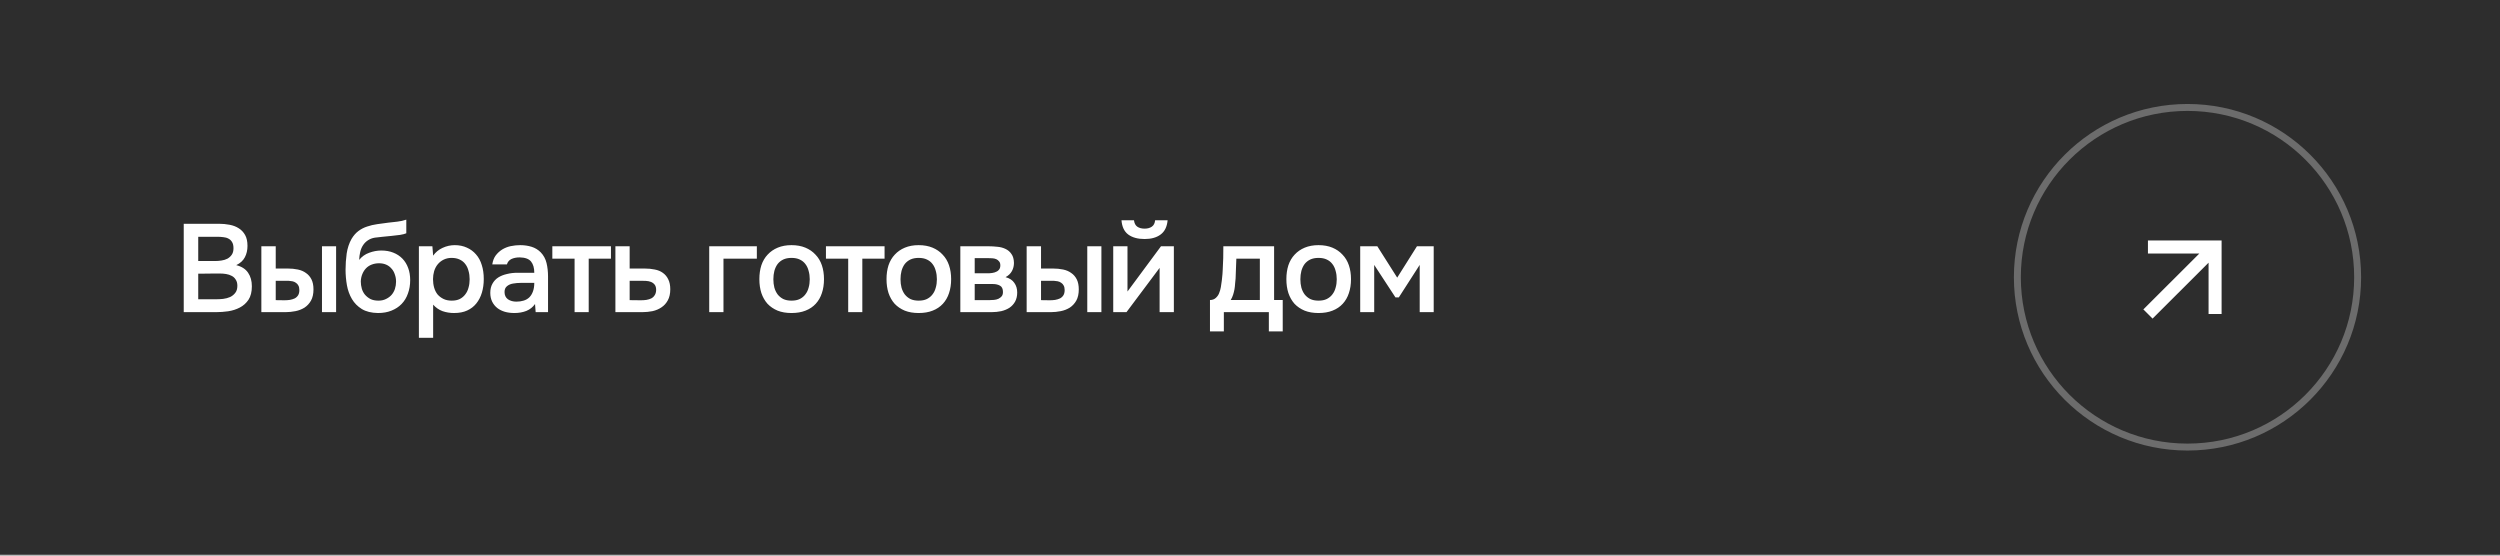
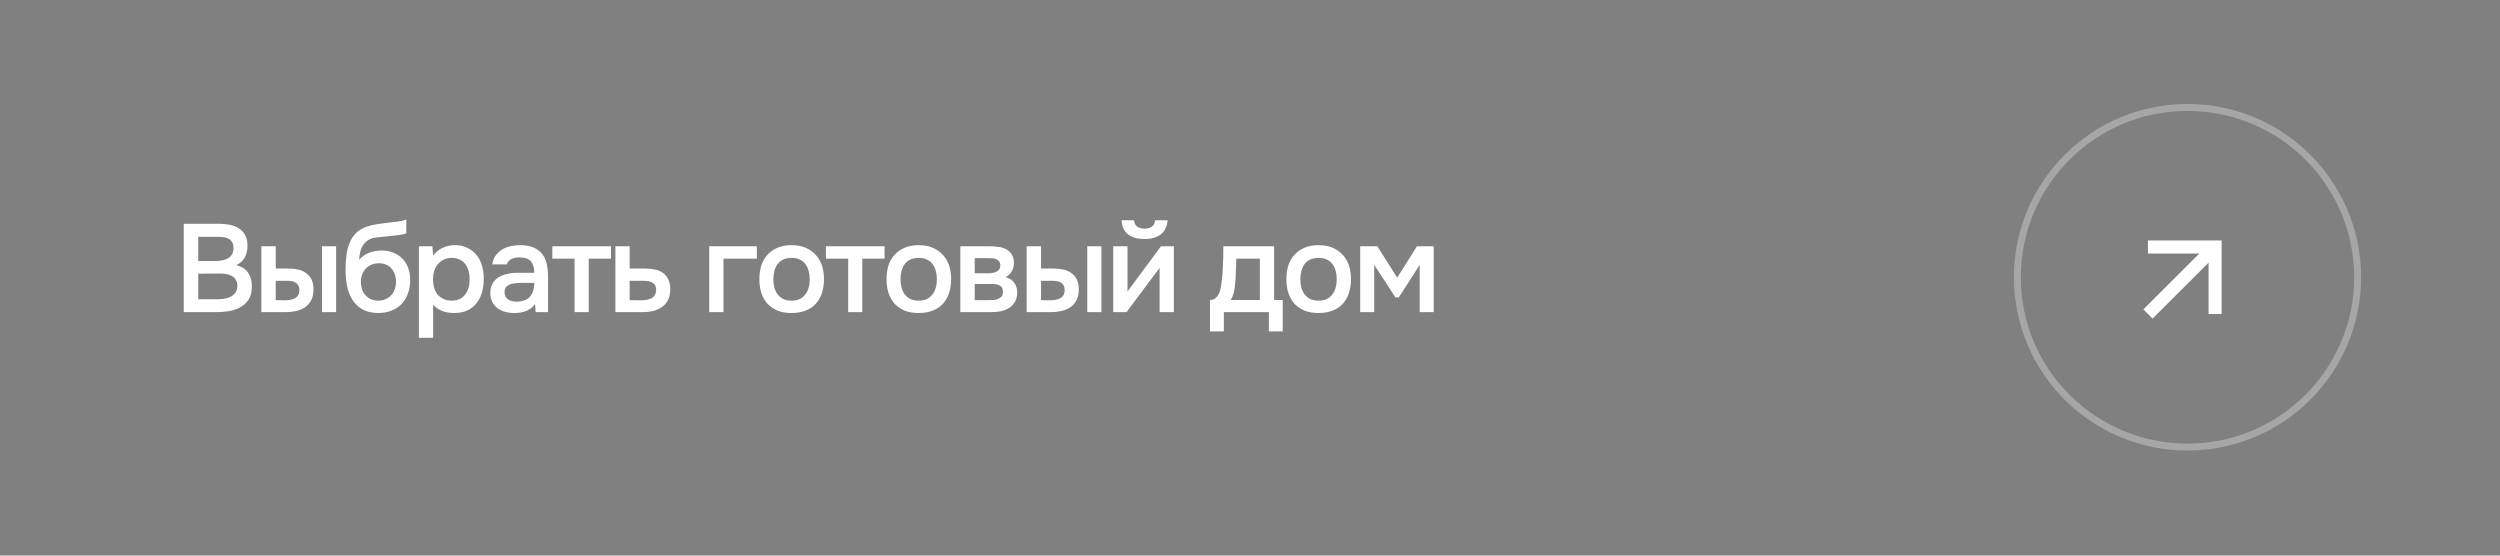
<svg xmlns="http://www.w3.org/2000/svg" width="360" height="80" viewBox="0 0 360 80" fill="none">
  <rect x="0" y="0" width="360" height="80" fill="#808080" stroke="none" />
-   <rect width="360" height="79.85" fill="#2D2D2D" />
  <path opacity="0.3" d="M339.5 39.925C339.5 53.429 328.532 64.378 315 64.378C301.468 64.378 290.5 53.429 290.5 39.925C290.5 26.421 301.468 15.472 315 15.472C328.532 15.472 339.5 26.421 339.5 39.925Z" stroke="white" />
  <g clip-path="url(#clip0_760_1770)">
    <path d="M309.303 34.631L309.303 36.504L316.708 36.504L308.64 44.556L309.966 45.88L318.034 37.827L318.034 45.218L319.91 45.218V34.632L309.303 34.631Z" fill="white" />
  </g>
  <path d="M26.458 44.949V32.223H31.516C32.056 32.223 32.572 32.271 33.064 32.367C33.568 32.463 34.006 32.631 34.378 32.871C34.762 33.111 35.068 33.435 35.296 33.843C35.524 34.251 35.638 34.773 35.638 35.409C35.638 36.021 35.512 36.567 35.26 37.047C35.008 37.527 34.594 37.905 34.018 38.181C34.798 38.373 35.368 38.739 35.728 39.279C36.088 39.807 36.268 40.455 36.268 41.223C36.268 42.027 36.106 42.675 35.782 43.167C35.458 43.647 35.044 44.019 34.54 44.283C34.036 44.547 33.478 44.727 32.866 44.823C32.266 44.907 31.69 44.949 31.138 44.949H26.458ZM28.546 34.095V37.587H30.976C31.276 37.587 31.582 37.563 31.894 37.515C32.218 37.467 32.506 37.377 32.758 37.245C33.01 37.101 33.214 36.915 33.37 36.687C33.538 36.447 33.622 36.135 33.622 35.751C33.622 35.379 33.556 35.085 33.424 34.869C33.292 34.641 33.118 34.473 32.902 34.365C32.686 34.245 32.434 34.173 32.146 34.149C31.87 34.113 31.582 34.095 31.282 34.095H28.546ZM28.546 43.095H31.102C31.426 43.095 31.768 43.077 32.128 43.041C32.5 42.993 32.836 42.903 33.136 42.771C33.436 42.627 33.682 42.429 33.874 42.177C34.078 41.925 34.18 41.583 34.18 41.151C34.18 40.791 34.102 40.497 33.946 40.269C33.802 40.029 33.61 39.849 33.37 39.729C33.13 39.597 32.86 39.507 32.56 39.459C32.272 39.411 31.978 39.387 31.678 39.387C31.414 39.387 31.15 39.387 30.886 39.387L29.338 39.405C29.074 39.405 28.81 39.405 28.546 39.405V43.095ZM37.635 35.463H39.705V38.667H41.415C41.943 38.667 42.435 38.715 42.891 38.811C43.347 38.907 43.737 39.075 44.061 39.315C44.397 39.543 44.661 39.849 44.853 40.233C45.045 40.617 45.141 41.097 45.141 41.673C45.141 42.321 45.021 42.861 44.781 43.293C44.541 43.713 44.229 44.049 43.845 44.301C43.461 44.541 43.029 44.709 42.549 44.805C42.069 44.901 41.595 44.949 41.127 44.949H37.635V35.463ZM46.365 44.949V35.463H48.399V44.949H46.365ZM40.947 43.239C41.211 43.239 41.475 43.221 41.739 43.185C42.003 43.137 42.237 43.065 42.441 42.969C42.645 42.861 42.807 42.711 42.927 42.519C43.047 42.327 43.107 42.075 43.107 41.763C43.107 41.499 43.059 41.283 42.963 41.115C42.879 40.947 42.759 40.815 42.603 40.719C42.459 40.611 42.291 40.539 42.099 40.503C41.907 40.467 41.715 40.443 41.523 40.431H39.705V43.221L40.947 43.239ZM51.722 37.425C52.106 36.945 52.586 36.603 53.162 36.399C53.738 36.183 54.32 36.075 54.908 36.075C55.556 36.075 56.132 36.177 56.636 36.381C57.152 36.585 57.59 36.873 57.95 37.245C58.31 37.617 58.586 38.067 58.778 38.595C58.97 39.111 59.066 39.693 59.066 40.341C59.066 41.037 58.958 41.679 58.742 42.267C58.538 42.855 58.232 43.359 57.824 43.779C57.428 44.187 56.942 44.505 56.366 44.733C55.802 44.961 55.16 45.075 54.44 45.075C53.492 45.063 52.712 44.871 52.1 44.499C51.5 44.127 51.026 43.647 50.678 43.059C50.33 42.471 50.09 41.811 49.958 41.079C49.826 40.335 49.76 39.585 49.76 38.829C49.76 38.073 49.814 37.299 49.922 36.507C50.042 35.715 50.276 35.013 50.624 34.401C50.912 33.921 51.242 33.543 51.614 33.267C51.998 32.979 52.418 32.763 52.874 32.619C53.33 32.463 53.816 32.349 54.332 32.277C54.848 32.205 55.382 32.133 55.934 32.061C56.354 32.013 56.78 31.965 57.212 31.917C57.656 31.869 58.088 31.773 58.508 31.629V33.591C58.292 33.687 57.992 33.765 57.608 33.825C57.224 33.873 56.816 33.921 56.384 33.969C55.952 34.005 55.526 34.047 55.106 34.095C54.686 34.131 54.314 34.173 53.99 34.221C53.606 34.281 53.264 34.413 52.964 34.617C52.676 34.809 52.442 35.049 52.262 35.337C52.082 35.613 51.95 35.937 51.866 36.309C51.782 36.669 51.734 37.041 51.722 37.425ZM54.494 43.293C54.902 43.293 55.262 43.215 55.574 43.059C55.898 42.903 56.168 42.705 56.384 42.465C56.6 42.213 56.762 41.925 56.87 41.601C56.978 41.265 57.032 40.917 57.032 40.557C57.032 40.185 56.972 39.837 56.852 39.513C56.744 39.177 56.582 38.895 56.366 38.667C56.162 38.427 55.91 38.241 55.61 38.109C55.31 37.977 54.968 37.911 54.584 37.911C54.188 37.911 53.828 37.977 53.504 38.109C53.192 38.229 52.922 38.409 52.694 38.649C52.478 38.877 52.304 39.153 52.172 39.477C52.04 39.801 51.968 40.149 51.956 40.521C51.956 40.881 52.004 41.229 52.1 41.565C52.196 41.889 52.346 42.177 52.55 42.429C52.766 42.681 53.03 42.891 53.342 43.059C53.666 43.215 54.05 43.293 54.494 43.293ZM62.372 48.639H60.32V35.463H62.264L62.372 36.813C62.72 36.321 63.17 35.949 63.722 35.697C64.286 35.433 64.874 35.301 65.486 35.301C66.134 35.301 66.716 35.421 67.232 35.661C67.748 35.889 68.186 36.213 68.546 36.633C68.918 37.053 69.194 37.563 69.374 38.163C69.566 38.751 69.662 39.423 69.662 40.179C69.662 40.887 69.572 41.541 69.392 42.141C69.212 42.741 68.942 43.263 68.582 43.707C68.234 44.139 67.796 44.475 67.268 44.715C66.752 44.955 66.122 45.075 65.378 45.075C64.802 45.075 64.25 44.985 63.722 44.805C63.206 44.613 62.756 44.301 62.372 43.869V48.639ZM65.054 43.293C65.498 43.293 65.882 43.215 66.206 43.059C66.53 42.891 66.794 42.669 66.998 42.393C67.214 42.117 67.37 41.793 67.466 41.421C67.574 41.049 67.628 40.647 67.628 40.215C67.628 39.783 67.574 39.381 67.466 39.009C67.37 38.625 67.214 38.295 66.998 38.019C66.794 37.743 66.524 37.527 66.188 37.371C65.864 37.215 65.474 37.137 65.018 37.137C64.61 37.137 64.232 37.221 63.884 37.389C63.548 37.557 63.266 37.779 63.038 38.055C62.81 38.331 62.636 38.661 62.516 39.045C62.408 39.417 62.354 39.801 62.354 40.197C62.354 40.629 62.408 41.037 62.516 41.421C62.624 41.793 62.786 42.117 63.002 42.393C63.23 42.657 63.512 42.873 63.848 43.041C64.184 43.209 64.586 43.293 65.054 43.293ZM77.045 43.779C76.733 44.223 76.319 44.553 75.803 44.769C75.287 44.973 74.711 45.075 74.075 45.075C73.571 45.075 73.109 45.015 72.689 44.895C72.281 44.775 71.921 44.595 71.609 44.355C71.297 44.103 71.051 43.797 70.871 43.437C70.691 43.065 70.601 42.645 70.601 42.177C70.601 41.661 70.703 41.223 70.907 40.863C71.111 40.491 71.387 40.191 71.735 39.963C72.095 39.735 72.515 39.567 72.995 39.459C73.475 39.339 73.979 39.279 74.507 39.279H76.937C76.937 38.583 76.781 38.043 76.469 37.659C76.157 37.275 75.611 37.077 74.831 37.065C74.375 37.065 73.979 37.143 73.643 37.299C73.319 37.455 73.103 37.713 72.995 38.073H70.889C70.961 37.569 71.123 37.143 71.375 36.795C71.639 36.447 71.951 36.159 72.311 35.931C72.683 35.703 73.091 35.541 73.535 35.445C73.991 35.349 74.447 35.301 74.903 35.301C75.491 35.301 76.037 35.379 76.541 35.535C77.045 35.691 77.483 35.955 77.855 36.327C78.275 36.759 78.557 37.275 78.701 37.875C78.845 38.475 78.917 39.129 78.917 39.837V44.949H77.135L77.045 43.779ZM76.937 40.737H74.957C74.609 40.737 74.261 40.767 73.913 40.827C73.565 40.875 73.265 41.001 73.013 41.205C72.773 41.397 72.653 41.679 72.653 42.051C72.653 42.507 72.815 42.855 73.139 43.095C73.475 43.323 73.883 43.437 74.363 43.437C74.735 43.437 75.077 43.389 75.389 43.293C75.713 43.197 75.989 43.041 76.217 42.825C76.445 42.597 76.619 42.315 76.739 41.979C76.871 41.631 76.937 41.217 76.937 40.737ZM87.978 35.463V37.245H84.774V44.949H82.74V37.245H79.536V35.463H87.978ZM88.618 35.463H90.67V38.667H92.794C93.346 38.667 93.844 38.715 94.288 38.811C94.744 38.895 95.134 39.057 95.458 39.297C95.794 39.537 96.052 39.849 96.232 40.233C96.424 40.617 96.52 41.091 96.52 41.655C96.52 42.291 96.4 42.825 96.16 43.257C95.932 43.677 95.626 44.013 95.242 44.265C94.87 44.517 94.444 44.697 93.964 44.805C93.484 44.901 92.998 44.949 92.506 44.949H88.618V35.463ZM92.272 43.239C92.548 43.239 92.818 43.221 93.082 43.185C93.358 43.137 93.592 43.065 93.784 42.969C93.988 42.861 94.15 42.711 94.27 42.519C94.402 42.327 94.474 42.075 94.486 41.763C94.486 41.427 94.414 41.169 94.27 40.989C94.126 40.809 93.946 40.677 93.73 40.593C93.514 40.509 93.274 40.461 93.01 40.449C92.758 40.437 92.524 40.431 92.308 40.431H90.67V43.221L92.272 43.239ZM102.128 44.949V35.463H108.986V37.245H104.18V44.949H102.128ZM113.975 35.301C114.731 35.301 115.397 35.421 115.973 35.661C116.549 35.901 117.035 36.237 117.431 36.669C117.839 37.089 118.145 37.599 118.349 38.199C118.553 38.799 118.655 39.465 118.655 40.197C118.655 40.941 118.553 41.613 118.349 42.213C118.157 42.801 117.863 43.311 117.467 43.743C117.071 44.175 116.579 44.505 115.991 44.733C115.415 44.961 114.743 45.075 113.975 45.075C113.219 45.075 112.553 44.961 111.977 44.733C111.401 44.493 110.915 44.163 110.519 43.743C110.135 43.311 109.841 42.795 109.637 42.195C109.445 41.595 109.349 40.929 109.349 40.197C109.349 39.465 109.445 38.799 109.637 38.199C109.841 37.599 110.141 37.089 110.537 36.669C110.933 36.237 111.419 35.901 111.995 35.661C112.571 35.421 113.231 35.301 113.975 35.301ZM113.975 43.293C114.443 43.293 114.839 43.215 115.163 43.059C115.499 42.891 115.769 42.669 115.973 42.393C116.189 42.117 116.345 41.793 116.441 41.421C116.549 41.049 116.603 40.647 116.603 40.215C116.603 39.783 116.549 39.381 116.441 39.009C116.345 38.625 116.189 38.295 115.973 38.019C115.769 37.743 115.499 37.527 115.163 37.371C114.839 37.215 114.443 37.137 113.975 37.137C113.519 37.137 113.123 37.215 112.787 37.371C112.463 37.527 112.193 37.743 111.977 38.019C111.773 38.295 111.617 38.625 111.509 39.009C111.413 39.381 111.365 39.783 111.365 40.215C111.365 40.647 111.413 41.049 111.509 41.421C111.617 41.793 111.773 42.117 111.977 42.393C112.193 42.669 112.463 42.891 112.787 43.059C113.123 43.215 113.519 43.293 113.975 43.293ZM127.378 35.463V37.245H124.174V44.949H122.14V37.245H118.936V35.463H127.378ZM132.284 35.301C133.04 35.301 133.706 35.421 134.282 35.661C134.858 35.901 135.344 36.237 135.74 36.669C136.148 37.089 136.454 37.599 136.658 38.199C136.862 38.799 136.964 39.465 136.964 40.197C136.964 40.941 136.862 41.613 136.658 42.213C136.466 42.801 136.172 43.311 135.776 43.743C135.38 44.175 134.888 44.505 134.3 44.733C133.724 44.961 133.052 45.075 132.284 45.075C131.528 45.075 130.862 44.961 130.286 44.733C129.71 44.493 129.224 44.163 128.828 43.743C128.444 43.311 128.15 42.795 127.946 42.195C127.754 41.595 127.658 40.929 127.658 40.197C127.658 39.465 127.754 38.799 127.946 38.199C128.15 37.599 128.45 37.089 128.846 36.669C129.242 36.237 129.728 35.901 130.304 35.661C130.88 35.421 131.54 35.301 132.284 35.301ZM132.284 43.293C132.752 43.293 133.148 43.215 133.472 43.059C133.808 42.891 134.078 42.669 134.282 42.393C134.498 42.117 134.654 41.793 134.75 41.421C134.858 41.049 134.912 40.647 134.912 40.215C134.912 39.783 134.858 39.381 134.75 39.009C134.654 38.625 134.498 38.295 134.282 38.019C134.078 37.743 133.808 37.527 133.472 37.371C133.148 37.215 132.752 37.137 132.284 37.137C131.828 37.137 131.432 37.215 131.096 37.371C130.772 37.527 130.502 37.743 130.286 38.019C130.082 38.295 129.926 38.625 129.818 39.009C129.722 39.381 129.674 39.783 129.674 40.215C129.674 40.647 129.722 41.049 129.818 41.421C129.926 41.793 130.082 42.117 130.286 42.393C130.502 42.669 130.772 42.891 131.096 43.059C131.432 43.215 131.828 43.293 132.284 43.293ZM138.288 35.463H142.338C142.758 35.463 143.184 35.487 143.616 35.535C144.048 35.571 144.438 35.673 144.786 35.841C145.146 36.009 145.434 36.255 145.65 36.579C145.878 36.891 145.998 37.317 146.01 37.857C146.01 38.277 145.914 38.667 145.722 39.027C145.53 39.387 145.224 39.681 144.804 39.909C145.38 40.065 145.8 40.341 146.064 40.737C146.34 41.121 146.478 41.583 146.478 42.123C146.478 42.627 146.376 43.065 146.172 43.437C145.968 43.797 145.698 44.091 145.362 44.319C145.026 44.535 144.636 44.697 144.192 44.805C143.748 44.901 143.28 44.949 142.788 44.949H138.288V35.463ZM140.358 37.173V39.351H141.6C141.876 39.351 142.158 39.351 142.446 39.351C142.746 39.339 143.01 39.297 143.238 39.225C143.478 39.153 143.67 39.039 143.814 38.883C143.97 38.727 144.048 38.505 144.048 38.217C144.048 37.965 143.988 37.773 143.868 37.641C143.76 37.497 143.622 37.389 143.454 37.317C143.286 37.245 143.094 37.203 142.878 37.191C142.674 37.179 142.482 37.173 142.302 37.173H140.358ZM142.446 43.221C142.686 43.221 142.92 43.209 143.148 43.185C143.388 43.161 143.598 43.107 143.778 43.023C143.97 42.927 144.126 42.807 144.246 42.663C144.366 42.507 144.426 42.303 144.426 42.051C144.426 41.595 144.282 41.289 143.994 41.133C143.718 40.977 143.376 40.899 142.968 40.899H140.358V43.221H142.446ZM147.838 35.463H149.908V38.667H151.618C152.146 38.667 152.638 38.715 153.094 38.811C153.55 38.907 153.94 39.075 154.264 39.315C154.6 39.543 154.864 39.849 155.056 40.233C155.248 40.617 155.344 41.097 155.344 41.673C155.344 42.321 155.224 42.861 154.984 43.293C154.744 43.713 154.432 44.049 154.048 44.301C153.664 44.541 153.232 44.709 152.752 44.805C152.272 44.901 151.798 44.949 151.33 44.949H147.838V35.463ZM156.568 44.949V35.463H158.602V44.949H156.568ZM151.15 43.239C151.414 43.239 151.678 43.221 151.942 43.185C152.206 43.137 152.44 43.065 152.644 42.969C152.848 42.861 153.01 42.711 153.13 42.519C153.25 42.327 153.31 42.075 153.31 41.763C153.31 41.499 153.262 41.283 153.166 41.115C153.082 40.947 152.962 40.815 152.806 40.719C152.662 40.611 152.494 40.539 152.302 40.503C152.11 40.467 151.918 40.443 151.726 40.431H149.908V43.221L151.15 43.239ZM164.824 32.925C165.244 32.925 165.592 32.829 165.868 32.637C166.144 32.445 166.3 32.139 166.336 31.719H168.136C168.052 32.655 167.716 33.339 167.128 33.771C166.552 34.203 165.784 34.419 164.824 34.419C163.84 34.419 163.054 34.203 162.466 33.771C161.89 33.339 161.566 32.655 161.494 31.719H163.294C163.342 32.139 163.498 32.445 163.762 32.637C164.038 32.829 164.392 32.925 164.824 32.925ZM162.214 44.949H160.306V35.463H162.358V41.979L167.182 35.463H169.036V44.949H166.984V38.577C166.972 38.601 165.382 40.725 162.214 44.949ZM176.072 38.847C176.108 38.271 176.132 37.713 176.144 37.173C176.156 36.621 176.162 36.051 176.162 35.463H183.47V43.203H184.712V47.721H182.714V44.949H176.234V47.721H174.236V43.203C174.584 43.203 174.872 43.095 175.1 42.879C175.34 42.651 175.502 42.399 175.586 42.123C175.67 41.931 175.742 41.673 175.802 41.349C175.862 41.013 175.91 40.683 175.946 40.359C175.982 40.035 176.012 39.735 176.036 39.459C176.06 39.183 176.072 38.979 176.072 38.847ZM181.418 37.245H178.034C178.01 37.677 177.992 38.145 177.98 38.649C177.968 39.153 177.95 39.639 177.926 40.107C177.902 40.335 177.878 40.581 177.854 40.845C177.842 41.109 177.812 41.379 177.764 41.655C177.716 41.919 177.65 42.183 177.566 42.447C177.482 42.711 177.368 42.963 177.224 43.203H181.418V37.245ZM189.864 35.301C190.62 35.301 191.286 35.421 191.862 35.661C192.438 35.901 192.924 36.237 193.32 36.669C193.728 37.089 194.034 37.599 194.238 38.199C194.442 38.799 194.544 39.465 194.544 40.197C194.544 40.941 194.442 41.613 194.238 42.213C194.046 42.801 193.752 43.311 193.356 43.743C192.96 44.175 192.468 44.505 191.88 44.733C191.304 44.961 190.632 45.075 189.864 45.075C189.108 45.075 188.442 44.961 187.866 44.733C187.29 44.493 186.804 44.163 186.408 43.743C186.024 43.311 185.73 42.795 185.526 42.195C185.334 41.595 185.238 40.929 185.238 40.197C185.238 39.465 185.334 38.799 185.526 38.199C185.73 37.599 186.03 37.089 186.426 36.669C186.822 36.237 187.308 35.901 187.884 35.661C188.46 35.421 189.12 35.301 189.864 35.301ZM189.864 43.293C190.332 43.293 190.728 43.215 191.052 43.059C191.388 42.891 191.658 42.669 191.862 42.393C192.078 42.117 192.234 41.793 192.33 41.421C192.438 41.049 192.492 40.647 192.492 40.215C192.492 39.783 192.438 39.381 192.33 39.009C192.234 38.625 192.078 38.295 191.862 38.019C191.658 37.743 191.388 37.527 191.052 37.371C190.728 37.215 190.332 37.137 189.864 37.137C189.408 37.137 189.012 37.215 188.676 37.371C188.352 37.527 188.082 37.743 187.866 38.019C187.662 38.295 187.506 38.625 187.398 39.009C187.302 39.381 187.254 39.783 187.254 40.215C187.254 40.647 187.302 41.049 187.398 41.421C187.506 41.793 187.662 42.117 187.866 42.393C188.082 42.669 188.352 42.891 188.676 43.059C189.012 43.215 189.408 43.293 189.864 43.293ZM195.869 35.463H198.335L201.197 39.981L204.041 35.463H206.453V44.949H204.437V38.145L201.431 42.825H200.945L197.885 38.145V44.949H195.869V35.463Z" fill="white" />
  <defs>
    <clipPath id="clip0_760_1770">
      <rect width="14.986" height="14.986" fill="white" transform="matrix(0.708 -0.706 0.708 0.706 304 39.925)" />
    </clipPath>
  </defs>
</svg>